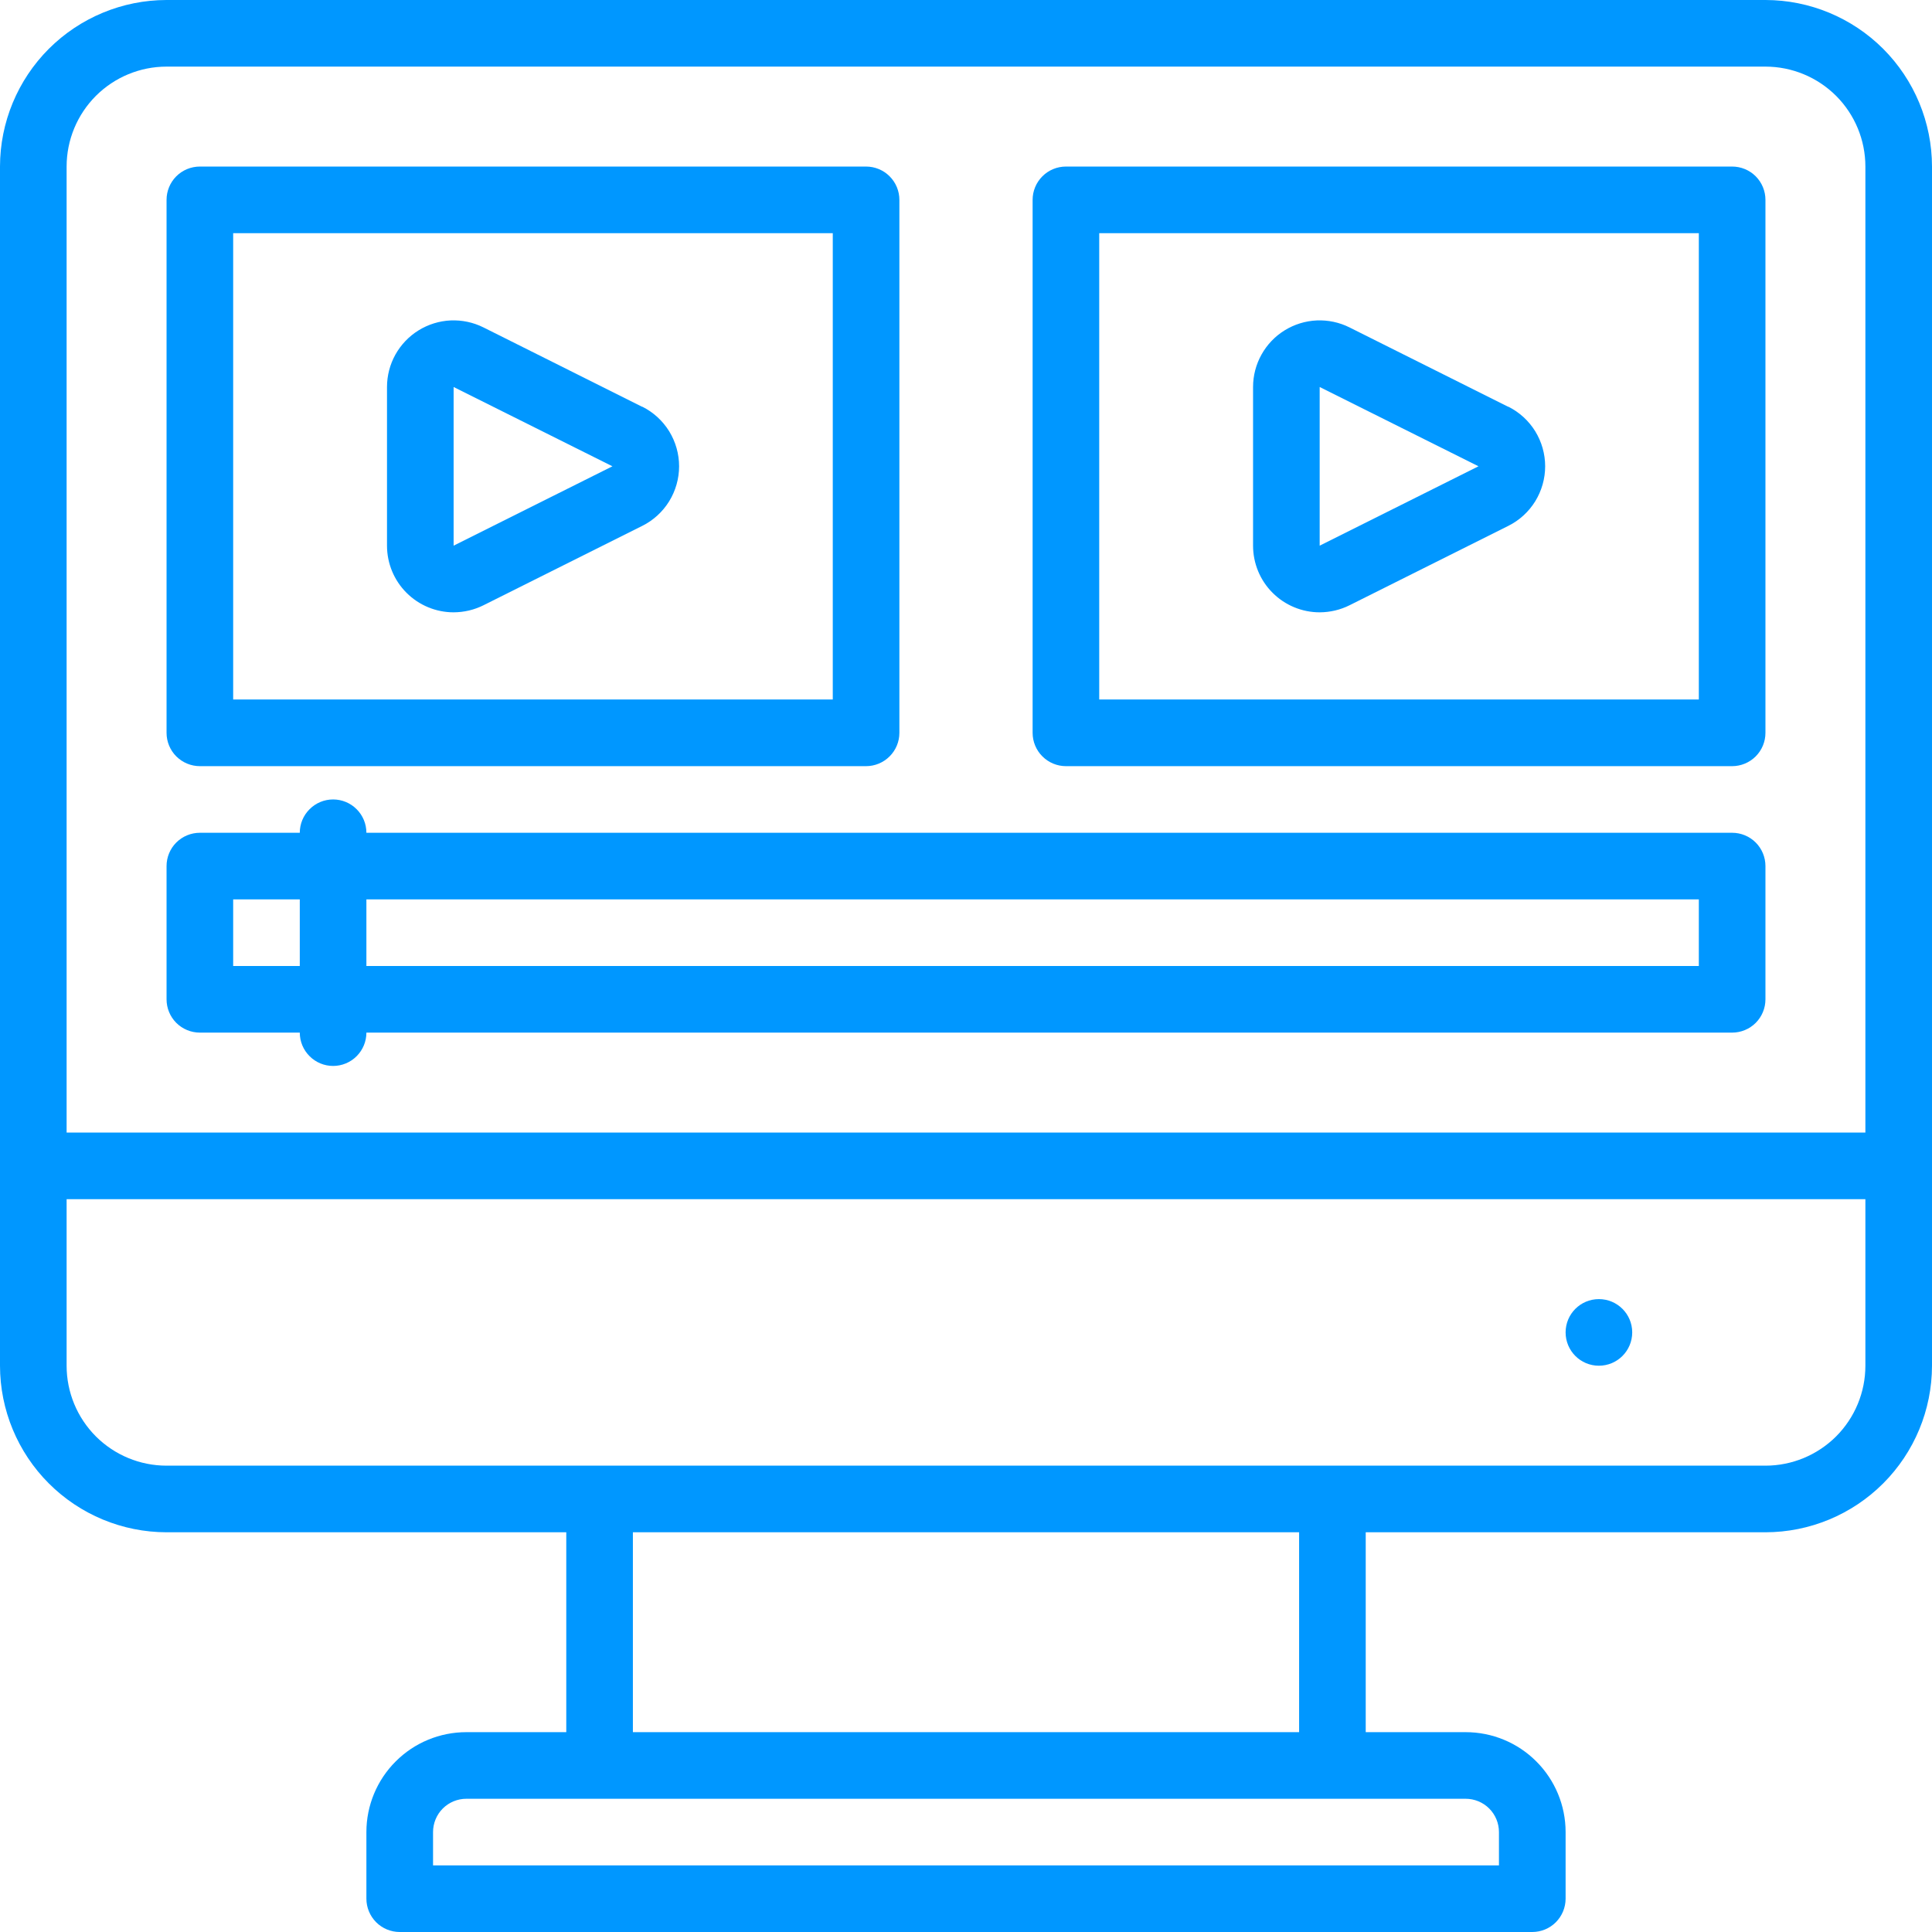
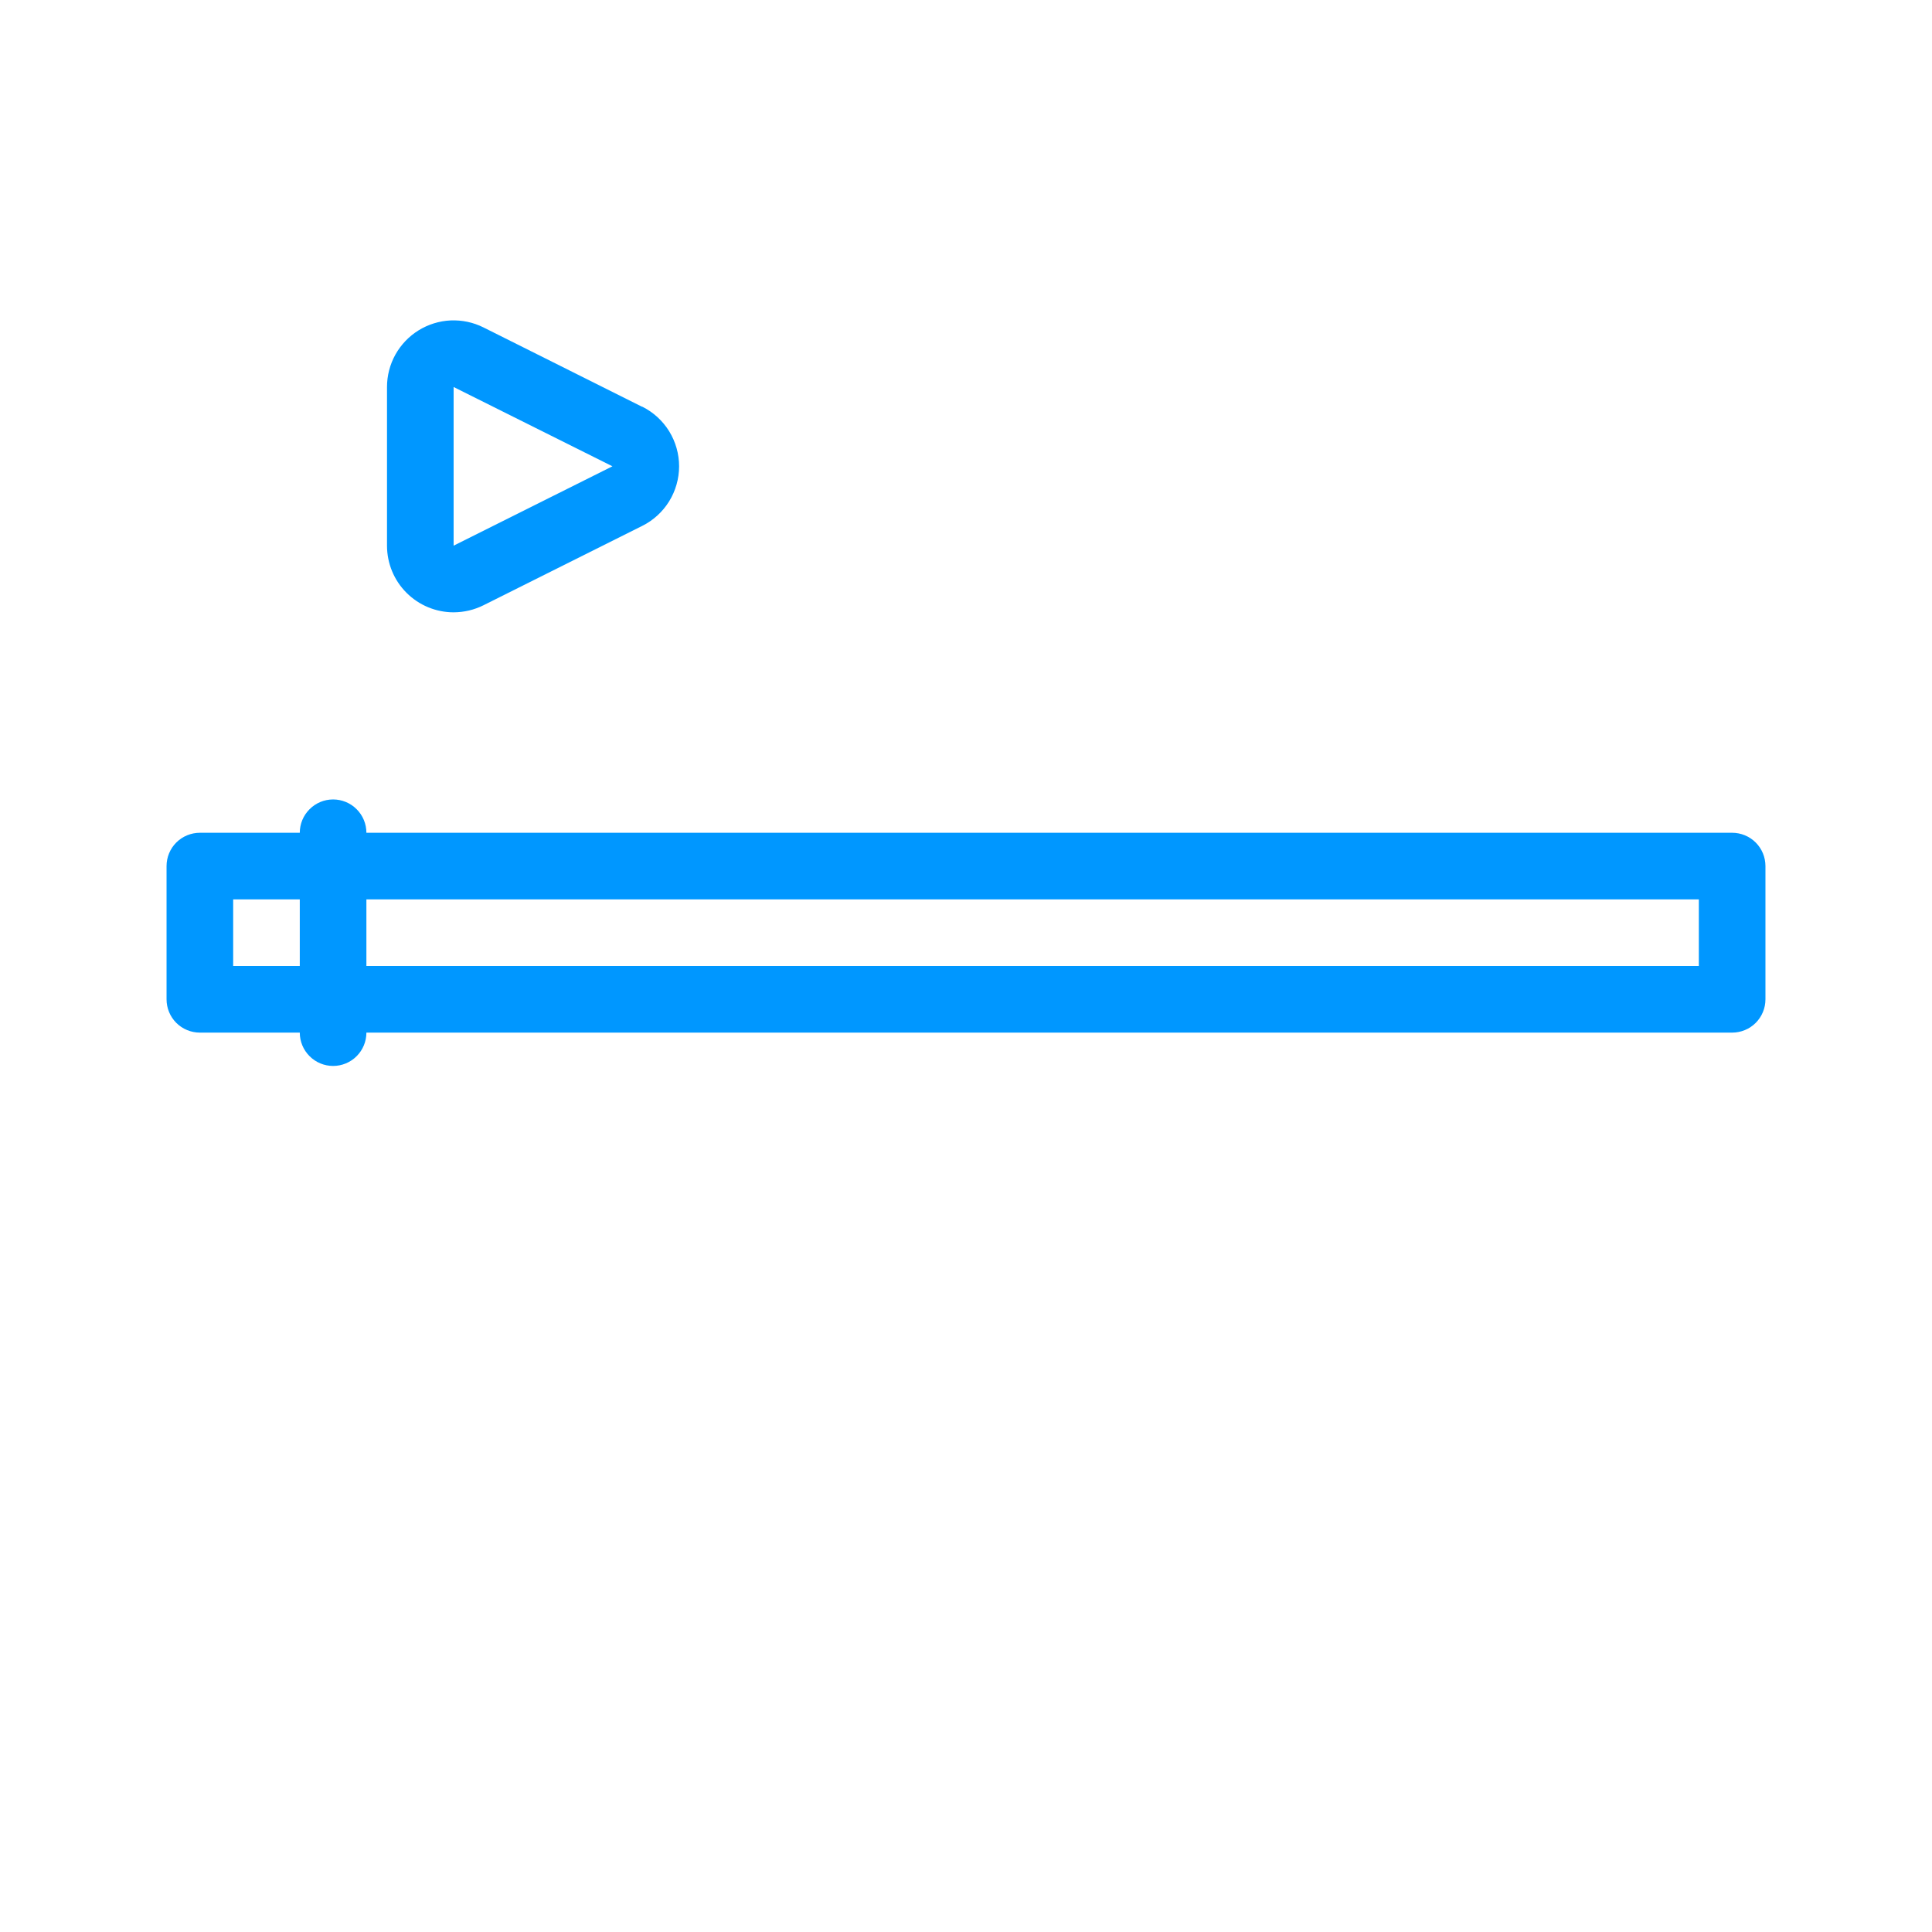
<svg xmlns="http://www.w3.org/2000/svg" width="48" height="48" viewBox="0 0 48 48" fill="none">
-   <path d="M43.862 0H4.138C3.041 0.001 1.989 0.438 1.213 1.213C0.438 1.989 0.001 3.041 0 4.138V33.931C0.001 35.028 0.438 36.08 1.213 36.855C1.989 37.631 3.041 38.068 4.138 38.069H14.069V43.035H11.586C10.928 43.035 10.296 43.296 9.831 43.762C9.365 44.227 9.103 44.859 9.103 45.517V47.172C9.103 47.392 9.191 47.602 9.346 47.758C9.501 47.913 9.712 48 9.931 48H38.069C38.288 48 38.499 47.913 38.654 47.758C38.809 47.602 38.897 47.392 38.897 47.172V45.517C38.897 44.859 38.635 44.227 38.169 43.762C37.704 43.296 37.072 43.035 36.414 43.035H33.931V38.069H43.862C44.959 38.068 46.011 37.631 46.787 36.855C47.562 36.08 47.999 35.028 48 33.931V4.138C47.999 3.041 47.562 1.989 46.787 1.213C46.011 0.438 44.959 0.001 43.862 0ZM4.138 1.655H43.862C44.52 1.655 45.152 1.917 45.618 2.382C46.083 2.848 46.345 3.479 46.345 4.138V28.138H1.655V4.138C1.655 3.479 1.917 2.848 2.382 2.382C2.848 1.917 3.479 1.655 4.138 1.655ZM37.241 45.517V46.345H10.759V45.517C10.759 45.298 10.846 45.087 11.001 44.932C11.156 44.777 11.367 44.69 11.586 44.69H36.414C36.633 44.69 36.844 44.777 36.999 44.932C37.154 45.087 37.241 45.298 37.241 45.517ZM32.276 43.035H15.724V38.069H32.276V43.035ZM46.345 33.931C46.345 34.59 46.083 35.221 45.618 35.687C45.152 36.152 44.52 36.414 43.862 36.414H4.138C3.479 36.414 2.848 36.152 2.382 35.687C1.917 35.221 1.655 34.59 1.655 33.931V29.793H46.345V33.931Z" fill="#0097FF" />
-   <path d="M39.724 33.931C40.181 33.931 40.552 33.56 40.552 33.103C40.552 32.646 40.181 32.276 39.724 32.276C39.267 32.276 38.897 32.646 38.897 33.103C38.897 33.56 39.267 33.931 39.724 33.931Z" fill="#0097FF" />
-   <path d="M4.966 19.035H21.517C21.737 19.035 21.947 18.947 22.102 18.792C22.258 18.637 22.345 18.426 22.345 18.207V4.966C22.345 4.746 22.258 4.536 22.102 4.38C21.947 4.225 21.737 4.138 21.517 4.138H4.966C4.746 4.138 4.536 4.225 4.38 4.38C4.225 4.536 4.138 4.746 4.138 4.966V18.207C4.138 18.426 4.225 18.637 4.38 18.792C4.536 18.947 4.746 19.035 4.966 19.035ZM5.793 5.793H20.69V17.379H5.793V5.793Z" fill="#0097FF" />
  <path d="M15.953 10.106L12.01 8.134C11.758 8.008 11.477 7.949 11.195 7.961C10.914 7.974 10.64 8.059 10.4 8.207C10.16 8.355 9.962 8.563 9.824 8.809C9.687 9.055 9.615 9.333 9.615 9.615V13.557C9.615 13.996 9.789 14.418 10.1 14.728C10.41 15.038 10.831 15.213 11.27 15.213C11.529 15.212 11.784 15.152 12.015 15.036L15.957 13.065C16.232 12.928 16.463 12.716 16.625 12.455C16.786 12.193 16.872 11.892 16.872 11.585C16.872 11.277 16.786 10.976 16.625 10.714C16.463 10.453 16.232 10.241 15.957 10.104L15.953 10.106ZM15.213 11.586L11.27 13.557V9.615L15.218 11.586H15.213Z" fill="#0097FF" />
-   <path d="M26.483 19.035H43.035C43.254 19.035 43.465 18.947 43.62 18.792C43.775 18.637 43.862 18.426 43.862 18.207V4.966C43.862 4.746 43.775 4.536 43.62 4.38C43.465 4.225 43.254 4.138 43.035 4.138H26.483C26.263 4.138 26.053 4.225 25.898 4.38C25.742 4.536 25.655 4.746 25.655 4.966V18.207C25.655 18.426 25.742 18.637 25.898 18.792C26.053 18.947 26.263 19.035 26.483 19.035ZM27.31 5.793H42.207V17.379H27.31V5.793Z" fill="#0097FF" />
-   <path d="M37.47 10.106L33.527 8.134C33.275 8.008 32.994 7.949 32.713 7.961C32.431 7.974 32.157 8.059 31.917 8.207C31.677 8.355 31.479 8.563 31.342 8.809C31.204 9.055 31.132 9.333 31.132 9.615V13.557C31.132 13.996 31.306 14.418 31.617 14.728C31.927 15.038 32.348 15.213 32.787 15.213C33.046 15.212 33.301 15.152 33.532 15.036L37.474 13.065C37.749 12.928 37.98 12.716 38.142 12.455C38.303 12.193 38.389 11.892 38.389 11.585C38.389 11.277 38.303 10.976 38.142 10.714C37.98 10.453 37.749 10.241 37.474 10.104L37.47 10.106ZM36.73 11.586L32.787 13.557V9.615L36.735 11.586H36.73Z" fill="#0097FF" />
  <path d="M4.966 25.655H7.448C7.448 25.875 7.535 26.085 7.691 26.24C7.846 26.396 8.056 26.483 8.276 26.483C8.495 26.483 8.706 26.396 8.861 26.24C9.016 26.085 9.103 25.875 9.103 25.655H43.035C43.254 25.655 43.465 25.568 43.62 25.413C43.775 25.258 43.862 25.047 43.862 24.828V21.517C43.862 21.298 43.775 21.087 43.62 20.932C43.465 20.777 43.254 20.69 43.035 20.69H9.103C9.103 20.47 9.016 20.26 8.861 20.105C8.706 19.949 8.495 19.862 8.276 19.862C8.056 19.862 7.846 19.949 7.691 20.105C7.535 20.26 7.448 20.47 7.448 20.69H4.966C4.746 20.69 4.536 20.777 4.38 20.932C4.225 21.087 4.138 21.298 4.138 21.517V24.828C4.138 25.047 4.225 25.258 4.38 25.413C4.536 25.568 4.746 25.655 4.966 25.655ZM42.207 22.345V24H9.103V22.345H42.207ZM5.793 22.345H7.448V24H5.793V22.345Z" fill="#0097FF" />
</svg>